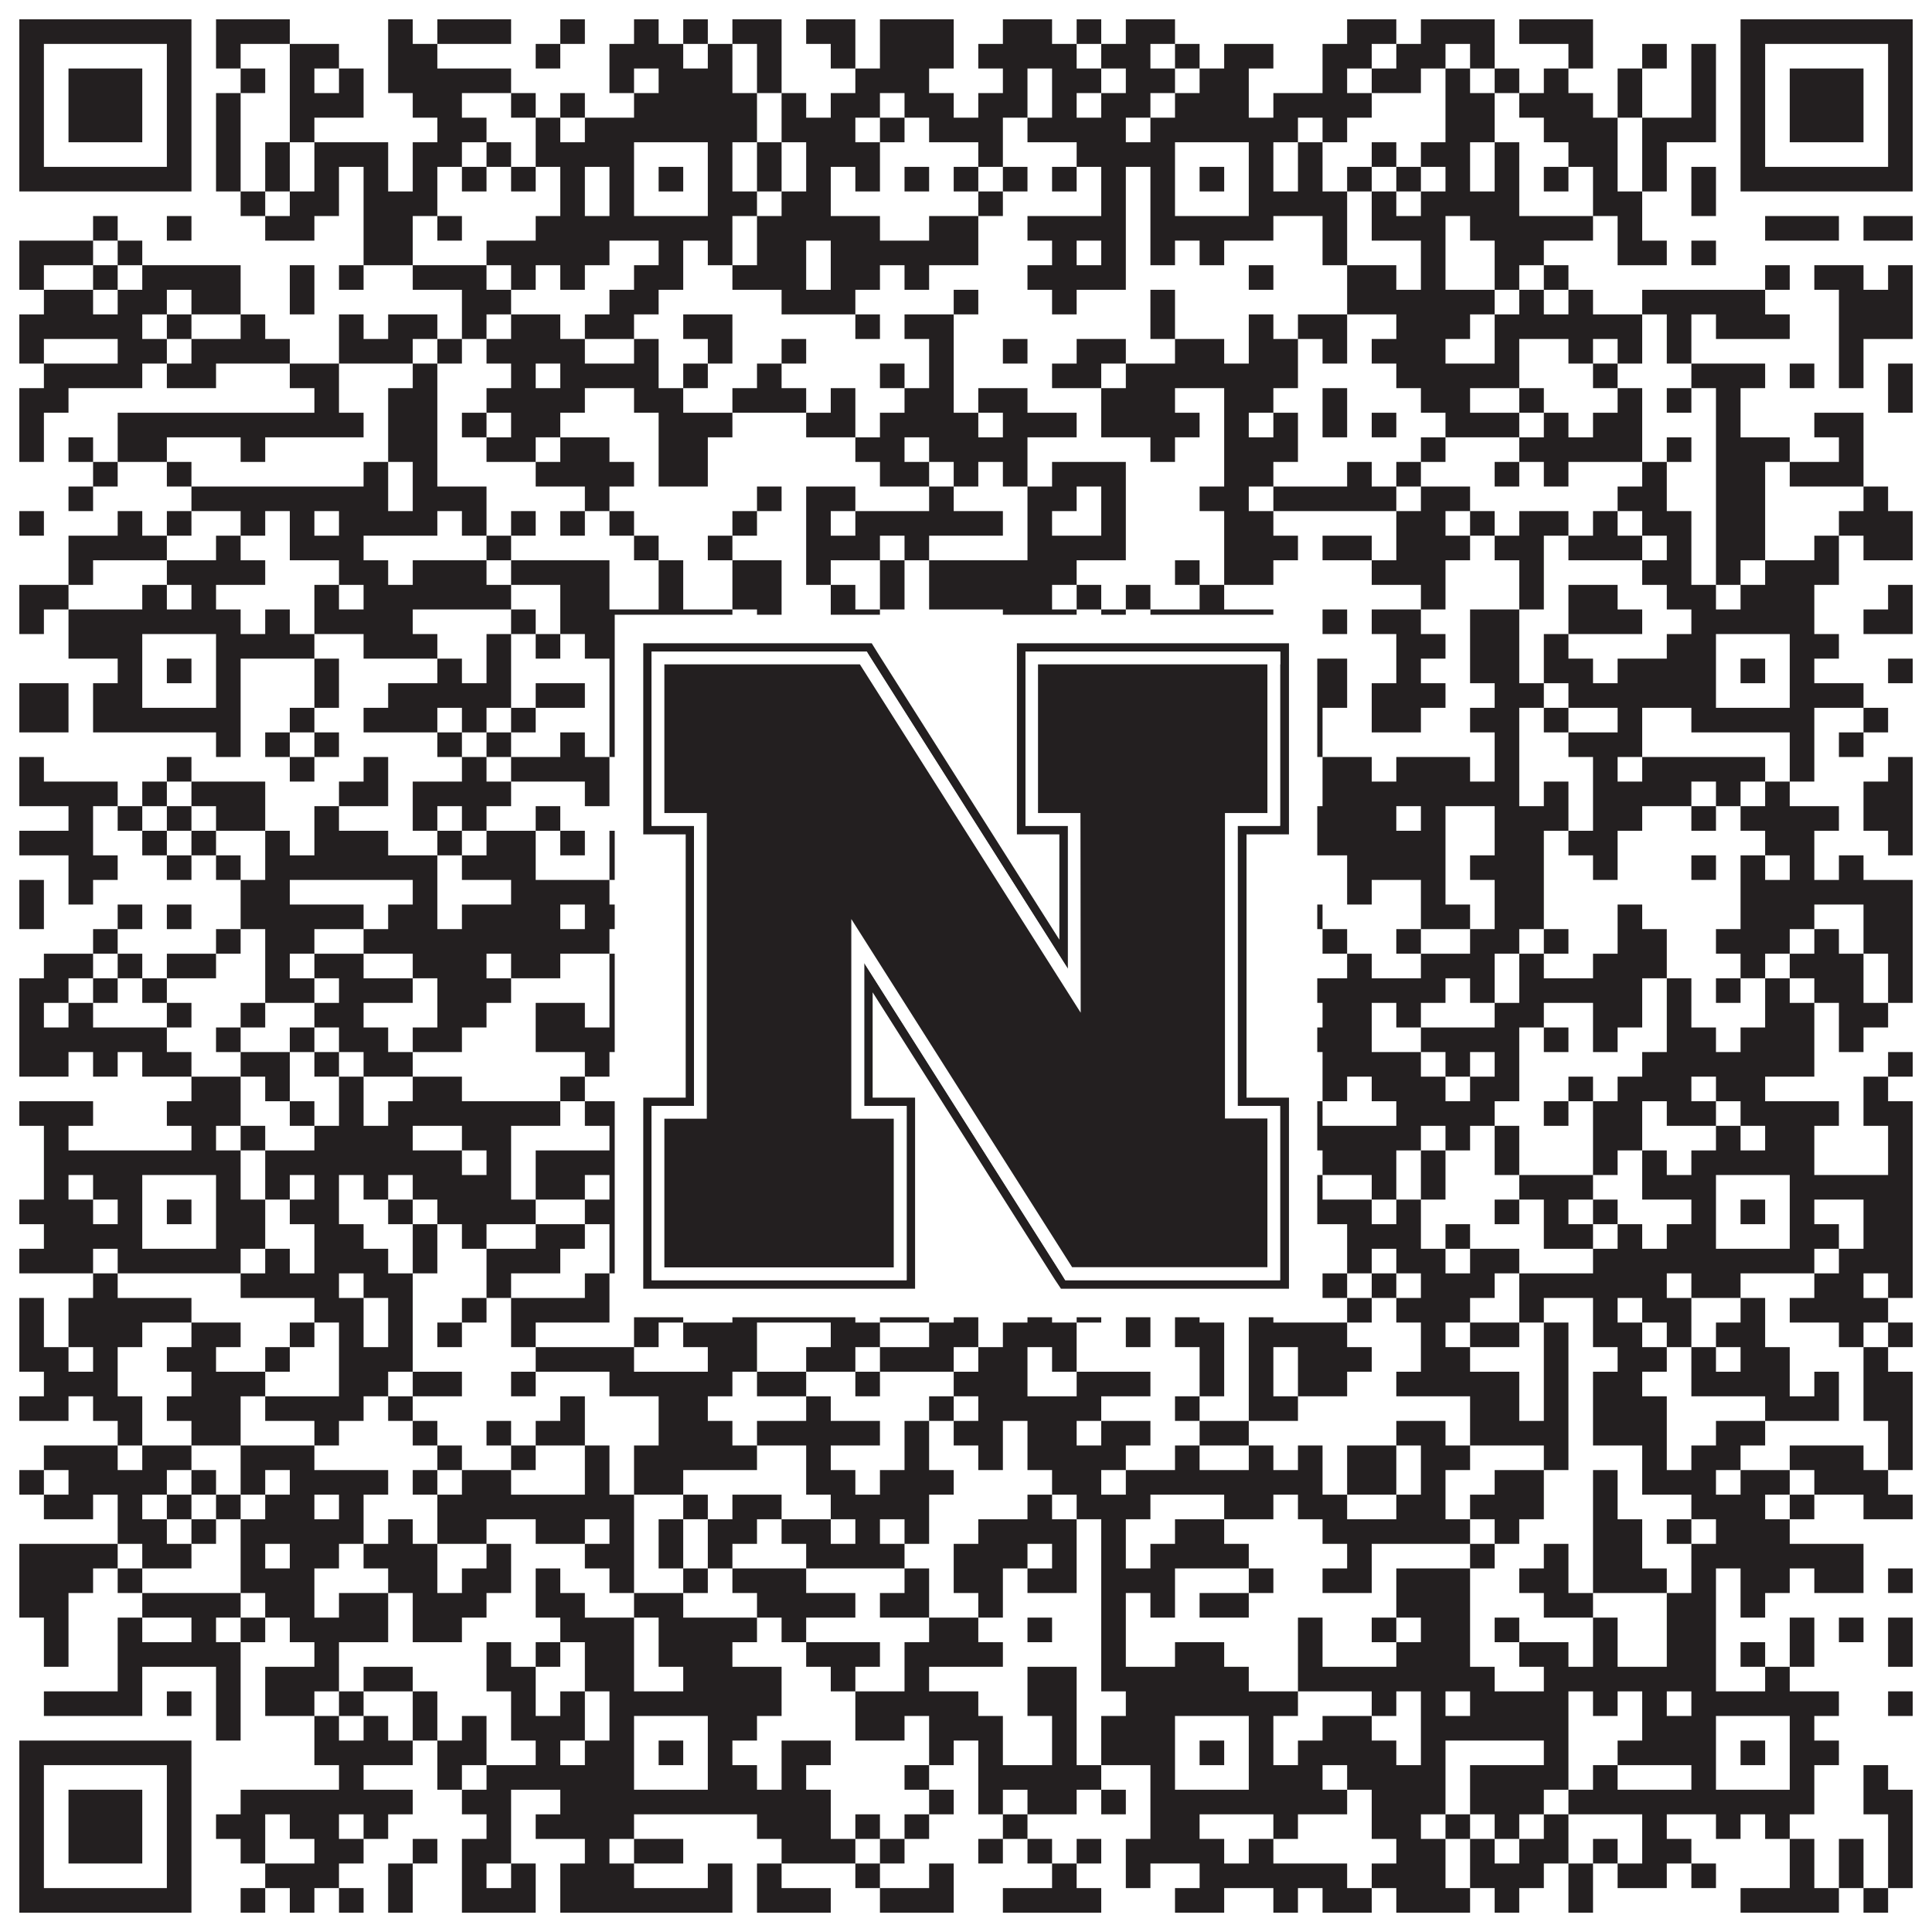
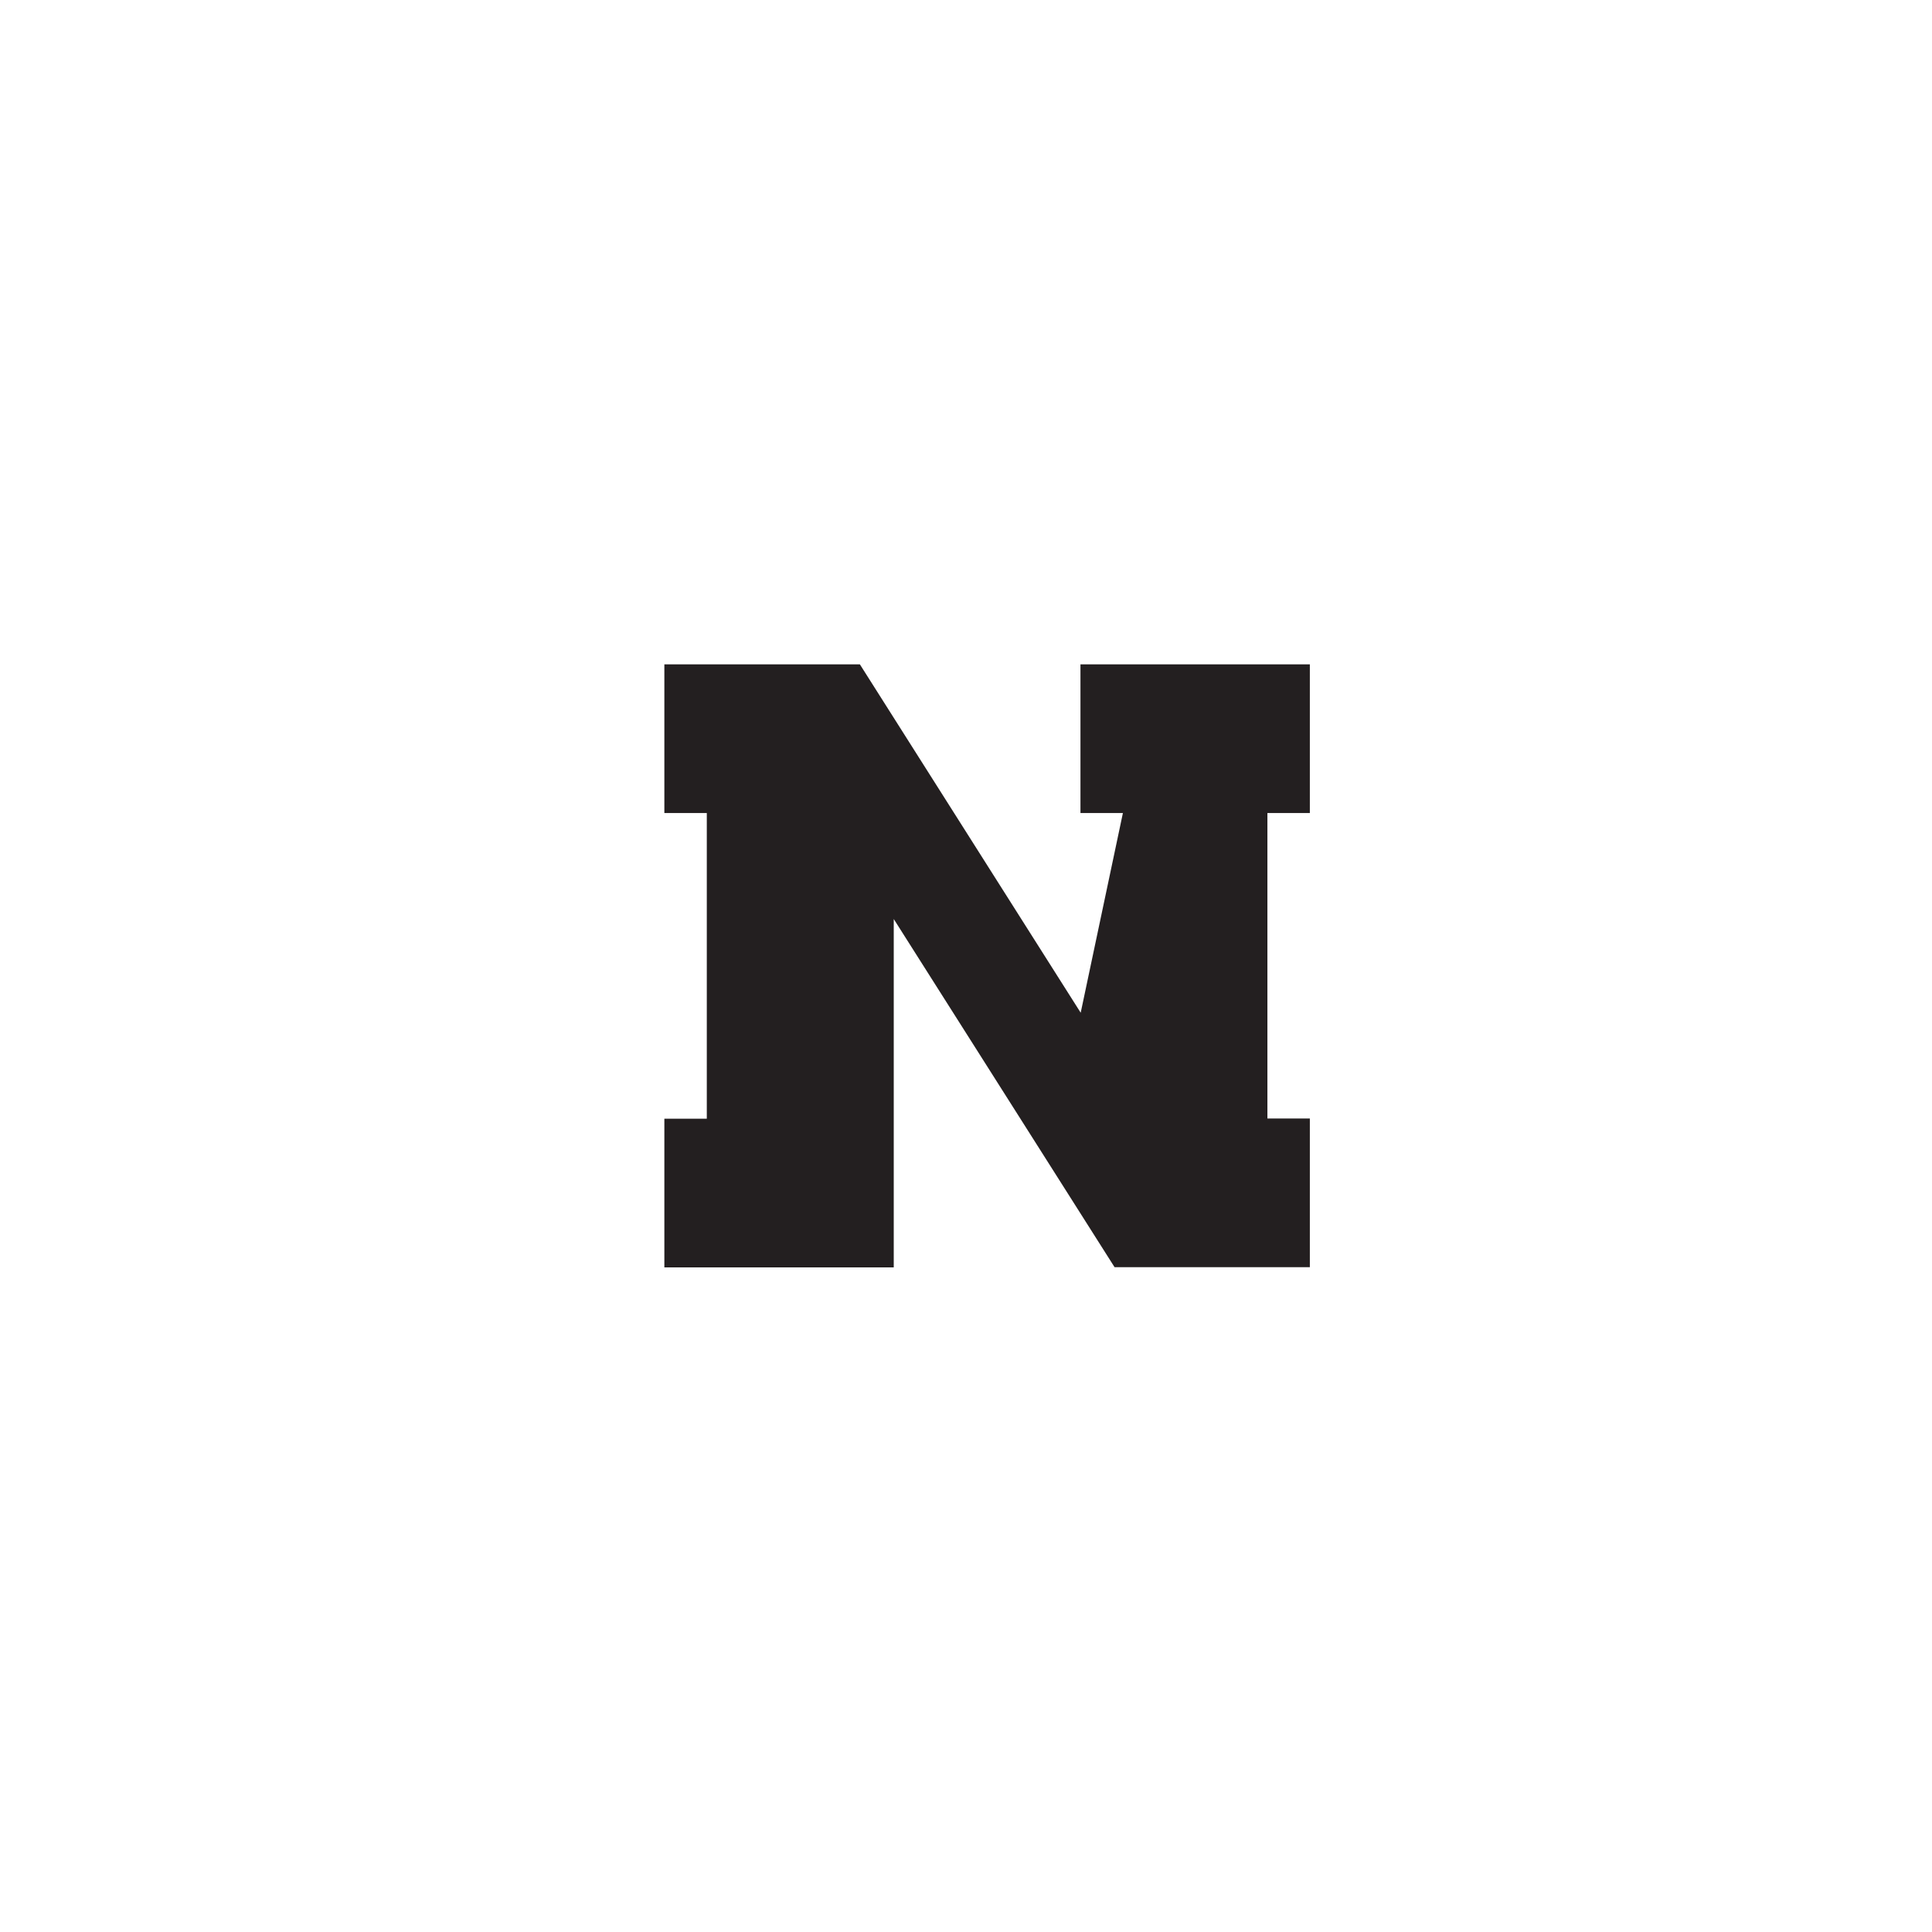
<svg xmlns="http://www.w3.org/2000/svg" version="1.1" width="1100px" height="1100px" viewBox="0 0 1100 1100">
  <rect x="0" y="0" width="1100" height="1100" fill="#ffffff" fill-opacity="1" />
-   <path fill="#231f20" fill-opacity="1" d="M11,11L109,11L109,25L11,25ZM123,11L165,11L165,25L123,25ZM221,11L235,11L235,25L221,25ZM249,11L291,11L291,25L249,25ZM319,11L333,11L333,25L319,25ZM361,11L375,11L375,25L361,25ZM389,11L403,11L403,25L389,25ZM417,11L445,11L445,25L417,25ZM459,11L487,11L487,25L459,25ZM501,11L543,11L543,25L501,25ZM571,11L599,11L599,25L571,25ZM613,11L627,11L627,25L613,25ZM641,11L669,11L669,25L641,25ZM767,11L795,11L795,25L767,25ZM809,11L851,11L851,25L809,25ZM865,11L907,11L907,25L865,25ZM991,11L1089,11L1089,25L991,25ZM11,25L25,25L25,39L11,39ZM95,25L109,25L109,39L95,39ZM123,25L137,25L137,39L123,39ZM165,25L193,25L193,39L165,39ZM221,25L249,25L249,39L221,39ZM305,25L319,25L319,39L305,39ZM347,25L389,25L389,39L347,39ZM403,25L417,25L417,39L403,39ZM431,25L445,25L445,39L431,39ZM473,25L487,25L487,39L473,39ZM501,25L543,25L543,39L501,39ZM557,25L613,25L613,39L557,39ZM627,25L655,25L655,39L627,39ZM669,25L683,25L683,39L669,39ZM697,25L725,25L725,39L697,39ZM753,25L781,25L781,39L753,39ZM795,25L823,25L823,39L795,39ZM837,25L851,25L851,39L837,39ZM893,25L907,25L907,39L893,39ZM935,25L949,25L949,39L935,39ZM963,25L977,25L977,39L963,39ZM991,25L1005,25L1005,39L991,39ZM1075,25L1089,25L1089,39L1075,39ZM11,39L25,39L25,53L11,53ZM39,39L81,39L81,53L39,53ZM95,39L109,39L109,53L95,53ZM137,39L151,39L151,53L137,53ZM165,39L179,39L179,53L165,53ZM193,39L207,39L207,53L193,53ZM221,39L291,39L291,53L221,53ZM347,39L361,39L361,53L347,53ZM375,39L417,39L417,53L375,53ZM431,39L445,39L445,53L431,53ZM487,39L529,39L529,53L487,53ZM571,39L585,39L585,53L571,53ZM599,39L627,39L627,53L599,53ZM641,39L669,39L669,53L641,53ZM683,39L711,39L711,53L683,53ZM753,39L767,39L767,53L753,53ZM781,39L809,39L809,53L781,53ZM823,39L837,39L837,53L823,53ZM851,39L865,39L865,53L851,53ZM879,39L893,39L893,53L879,53ZM921,39L935,39L935,53L921,53ZM963,39L977,39L977,53L963,53ZM991,39L1005,39L1005,53L991,53ZM1019,39L1061,39L1061,53L1019,53ZM1075,39L1089,39L1089,53L1075,53ZM11,53L25,53L25,67L11,67ZM39,53L81,53L81,67L39,67ZM95,53L109,53L109,67L95,67ZM123,53L137,53L137,67L123,67ZM165,53L207,53L207,67L165,67ZM235,53L263,53L263,67L235,67ZM291,53L305,53L305,67L291,67ZM319,53L333,53L333,67L319,67ZM361,53L431,53L431,67L361,67ZM445,53L459,53L459,67L445,67ZM473,53L501,53L501,67L473,67ZM515,53L543,53L543,67L515,67ZM557,53L585,53L585,67L557,67ZM599,53L613,53L613,67L599,67ZM627,53L655,53L655,67L627,67ZM669,53L711,53L711,67L669,67ZM725,53L781,53L781,67L725,67ZM823,53L851,53L851,67L823,67ZM865,53L907,53L907,67L865,67ZM921,53L935,53L935,67L921,67ZM963,53L977,53L977,67L963,67ZM991,53L1005,53L1005,67L991,67ZM1019,53L1061,53L1061,67L1019,67ZM1075,53L1089,53L1089,67L1075,67ZM11,67L25,67L25,81L11,81ZM39,67L81,67L81,81L39,81ZM95,67L109,67L109,81L95,81ZM123,67L137,67L137,81L123,81ZM165,67L179,67L179,81L165,81ZM249,67L277,67L277,81L249,81ZM305,67L319,67L319,81L305,81ZM333,67L431,67L431,81L333,81ZM445,67L487,67L487,81L445,81ZM501,67L515,67L515,81L501,81ZM529,67L571,67L571,81L529,81ZM585,67L641,67L641,81L585,81ZM655,67L739,67L739,81L655,81ZM753,67L767,67L767,81L753,81ZM823,67L851,67L851,81L823,81ZM879,67L921,67L921,81L879,81ZM935,67L977,67L977,81L935,81ZM991,67L1005,67L1005,81L991,81ZM1019,67L1061,67L1061,81L1019,81ZM1075,67L1089,67L1089,81L1075,81ZM11,81L25,81L25,95L11,95ZM95,81L109,81L109,95L95,95ZM123,81L137,81L137,95L123,95ZM151,81L165,81L165,95L151,95ZM179,81L221,81L221,95L179,95ZM235,81L263,81L263,95L235,95ZM277,81L291,81L291,95L277,95ZM305,81L361,81L361,95L305,95ZM403,81L417,81L417,95L403,95ZM431,81L445,81L445,95L431,95ZM459,81L501,81L501,95L459,95ZM557,81L571,81L571,95L557,95ZM613,81L669,81L669,95L613,95ZM711,81L725,81L725,95L711,95ZM739,81L753,81L753,95L739,95ZM781,81L795,81L795,95L781,95ZM809,81L837,81L837,95L809,95ZM851,81L865,81L865,95L851,95ZM893,81L921,81L921,95L893,95ZM935,81L949,81L949,95L935,95ZM991,81L1005,81L1005,95L991,95ZM1075,81L1089,81L1089,95L1075,95ZM11,95L109,95L109,109L11,109ZM123,95L137,95L137,109L123,109ZM151,95L165,95L165,109L151,109ZM179,95L193,95L193,109L179,109ZM207,95L221,95L221,109L207,109ZM235,95L249,95L249,109L235,109ZM263,95L277,95L277,109L263,109ZM291,95L305,95L305,109L291,109ZM319,95L333,95L333,109L319,109ZM347,95L361,95L361,109L347,109ZM375,95L389,95L389,109L375,109ZM403,95L417,95L417,109L403,109ZM431,95L445,95L445,109L431,109ZM459,95L473,95L473,109L459,109ZM487,95L501,95L501,109L487,109ZM515,95L529,95L529,109L515,109ZM543,95L557,95L557,109L543,109ZM571,95L585,95L585,109L571,109ZM599,95L613,95L613,109L599,109ZM627,95L641,95L641,109L627,109ZM655,95L669,95L669,109L655,109ZM683,95L697,95L697,109L683,109ZM711,95L725,95L725,109L711,109ZM739,95L753,95L753,109L739,109ZM767,95L781,95L781,109L767,109ZM795,95L809,95L809,109L795,109ZM823,95L837,95L837,109L823,109ZM851,95L865,95L865,109L851,109ZM879,95L893,95L893,109L879,109ZM907,95L921,95L921,109L907,109ZM935,95L949,95L949,109L935,109ZM963,95L977,95L977,109L963,109ZM991,95L1089,95L1089,109L991,109ZM137,109L151,109L151,123L137,123ZM165,109L193,109L193,123L165,123ZM207,109L249,109L249,123L207,123ZM319,109L333,109L333,123L319,123ZM347,109L361,109L361,123L347,123ZM403,109L431,109L431,123L403,123ZM445,109L473,109L473,123L445,123ZM557,109L571,109L571,123L557,123ZM627,109L641,109L641,123L627,123ZM655,109L669,109L669,123L655,123ZM711,109L767,109L767,123L711,123ZM781,109L795,109L795,123L781,123ZM809,109L865,109L865,123L809,123ZM907,109L935,109L935,123L907,123ZM963,109L977,109L977,123L963,123ZM53,123L67,123L67,137L53,137ZM95,123L109,123L109,137L95,137ZM151,123L179,123L179,137L151,137ZM207,123L235,123L235,137L207,137ZM249,123L263,123L263,137L249,137ZM305,123L417,123L417,137L305,137ZM431,123L501,123L501,137L431,137ZM529,123L557,123L557,137L529,137ZM585,123L641,123L641,137L585,137ZM655,123L725,123L725,137L655,137ZM753,123L767,123L767,137L753,137ZM781,123L823,123L823,137L781,137ZM837,123L907,123L907,137L837,137ZM921,123L935,123L935,137L921,137ZM1005,123L1047,123L1047,137L1005,137ZM1061,123L1089,123L1089,137L1061,137ZM11,137L53,137L53,151L11,151ZM67,137L81,137L81,151L67,151ZM207,137L235,137L235,151L207,151ZM277,137L347,137L347,151L277,151ZM375,137L389,137L389,151L375,151ZM403,137L417,137L417,151L403,151ZM431,137L459,137L459,151L431,151ZM473,137L557,137L557,151L473,151ZM599,137L613,137L613,151L599,151ZM627,137L641,137L641,151L627,151ZM655,137L669,137L669,151L655,151ZM683,137L697,137L697,151L683,151ZM753,137L767,137L767,151L753,151ZM809,137L823,137L823,151L809,151ZM851,137L879,137L879,151L851,151ZM921,137L949,137L949,151L921,151ZM963,137L977,137L977,151L963,151ZM11,151L25,151L25,165L11,165ZM53,151L67,151L67,165L53,165ZM81,151L137,151L137,165L81,165ZM165,151L179,151L179,165L165,165ZM193,151L207,151L207,165L193,165ZM235,151L277,151L277,165L235,165ZM291,151L305,151L305,165L291,165ZM319,151L333,151L333,165L319,165ZM361,151L389,151L389,165L361,165ZM417,151L459,151L459,165L417,165ZM473,151L501,151L501,165L473,165ZM515,151L529,151L529,165L515,165ZM585,151L641,151L641,165L585,165ZM711,151L725,151L725,165L711,165ZM767,151L795,151L795,165L767,165ZM809,151L823,151L823,165L809,165ZM851,151L865,151L865,165L851,165ZM879,151L893,151L893,165L879,165ZM1005,151L1019,151L1019,165L1005,165ZM1033,151L1061,151L1061,165L1033,165ZM1075,151L1089,151L1089,165L1075,165ZM25,165L53,165L53,179L25,179ZM67,165L95,165L95,179L67,179ZM109,165L137,165L137,179L109,179ZM165,165L179,165L179,179L165,179ZM263,165L291,165L291,179L263,179ZM347,165L375,165L375,179L347,179ZM445,165L487,165L487,179L445,179ZM543,165L557,165L557,179L543,179ZM599,165L613,165L613,179L599,179ZM655,165L669,165L669,179L655,179ZM767,165L851,165L851,179L767,179ZM865,165L879,165L879,179L865,179ZM893,165L907,165L907,179L893,179ZM935,165L1005,165L1005,179L935,179ZM1047,165L1089,165L1089,179L1047,179ZM11,179L81,179L81,193L11,193ZM95,179L109,179L109,193L95,193ZM137,179L151,179L151,193L137,193ZM193,179L207,179L207,193L193,193ZM221,179L249,179L249,193L221,193ZM263,179L277,179L277,193L263,193ZM291,179L319,179L319,193L291,193ZM333,179L361,179L361,193L333,193ZM389,179L417,179L417,193L389,193ZM487,179L501,179L501,193L487,193ZM515,179L543,179L543,193L515,193ZM655,179L669,179L669,193L655,193ZM711,179L725,179L725,193L711,193ZM739,179L767,179L767,193L739,193ZM795,179L837,179L837,193L795,193ZM851,179L935,179L935,193L851,193ZM949,179L963,179L963,193L949,193ZM977,179L1019,179L1019,193L977,193ZM1047,179L1089,179L1089,193L1047,193ZM11,193L25,193L25,207L11,207ZM67,193L95,193L95,207L67,207ZM109,193L165,193L165,207L109,207ZM193,193L235,193L235,207L193,207ZM249,193L263,193L263,207L249,207ZM277,193L333,193L333,207L277,207ZM361,193L375,193L375,207L361,207ZM403,193L417,193L417,207L403,207ZM445,193L459,193L459,207L445,207ZM529,193L543,193L543,207L529,207ZM571,193L585,193L585,207L571,207ZM613,193L641,193L641,207L613,207ZM669,193L697,193L697,207L669,207ZM711,193L739,193L739,207L711,207ZM753,193L767,193L767,207L753,207ZM781,193L823,193L823,207L781,207ZM851,193L865,193L865,207L851,207ZM893,193L907,193L907,207L893,207ZM921,193L935,193L935,207L921,207ZM949,193L963,193L963,207L949,207ZM1047,193L1061,193L1061,207L1047,207ZM25,207L81,207L81,221L25,221ZM95,207L123,207L123,221L95,221ZM165,207L193,207L193,221L165,221ZM235,207L249,207L249,221L235,221ZM291,207L305,207L305,221L291,221ZM319,207L375,207L375,221L319,221ZM389,207L403,207L403,221L389,221ZM431,207L445,207L445,221L431,221ZM501,207L515,207L515,221L501,221ZM529,207L543,207L543,221L529,221ZM599,207L627,207L627,221L599,221ZM641,207L739,207L739,221L641,221ZM795,207L865,207L865,221L795,221ZM907,207L921,207L921,221L907,221ZM963,207L1005,207L1005,221L963,221ZM1019,207L1033,207L1033,221L1019,221ZM1047,207L1061,207L1061,221L1047,221ZM1075,207L1089,207L1089,221L1075,221ZM11,221L39,221L39,235L11,235ZM179,221L193,221L193,235L179,235ZM221,221L249,221L249,235L221,235ZM277,221L333,221L333,235L277,235ZM361,221L389,221L389,235L361,235ZM417,221L459,221L459,235L417,235ZM473,221L487,221L487,235L473,235ZM515,221L543,221L543,235L515,235ZM557,221L585,221L585,235L557,235ZM627,221L669,221L669,235L627,235ZM697,221L725,221L725,235L697,235ZM753,221L767,221L767,235L753,235ZM809,221L837,221L837,235L809,235ZM865,221L879,221L879,235L865,235ZM921,221L935,221L935,235L921,235ZM949,221L963,221L963,235L949,235ZM977,221L991,221L991,235L977,235ZM1075,221L1089,221L1089,235L1075,235ZM11,235L25,235L25,249L11,249ZM67,235L207,235L207,249L67,249ZM221,235L249,235L249,249L221,249ZM263,235L277,235L277,249L263,249ZM291,235L319,235L319,249L291,249ZM375,235L417,235L417,249L375,249ZM459,235L487,235L487,249L459,249ZM501,235L557,235L557,249L501,249ZM571,235L613,235L613,249L571,249ZM627,235L683,235L683,249L627,249ZM697,235L711,235L711,249L697,249ZM725,235L739,235L739,249L725,249ZM753,235L767,235L767,249L753,249ZM781,235L795,235L795,249L781,249ZM823,235L865,235L865,249L823,249ZM879,235L893,235L893,249L879,249ZM907,235L935,235L935,249L907,249ZM977,235L991,235L991,249L977,249ZM1033,235L1061,235L1061,249L1033,249ZM11,249L25,249L25,263L11,263ZM39,249L53,249L53,263L39,263ZM67,249L95,249L95,263L67,263ZM137,249L151,249L151,263L137,263ZM221,249L249,249L249,263L221,263ZM277,249L305,249L305,263L277,263ZM319,249L347,249L347,263L319,263ZM375,249L403,249L403,263L375,263ZM487,249L515,249L515,263L487,263ZM529,249L585,249L585,263L529,263ZM655,249L669,249L669,263L655,263ZM697,249L739,249L739,263L697,263ZM809,249L823,249L823,263L809,263ZM865,249L935,249L935,263L865,263ZM949,249L963,249L963,263L949,263ZM977,249L1019,249L1019,263L977,263ZM1047,249L1061,249L1061,263L1047,263ZM53,263L67,263L67,277L53,277ZM95,263L109,263L109,277L95,277ZM207,263L221,263L221,277L207,277ZM235,263L249,263L249,277L235,277ZM305,263L361,263L361,277L305,277ZM375,263L403,263L403,277L375,277ZM501,263L529,263L529,277L501,277ZM543,263L557,263L557,277L543,277ZM571,263L585,263L585,277L571,277ZM599,263L641,263L641,277L599,277ZM697,263L725,263L725,277L697,277ZM767,263L781,263L781,277L767,277ZM795,263L809,263L809,277L795,277ZM851,263L865,263L865,277L851,277ZM879,263L893,263L893,277L879,277ZM935,263L949,263L949,277L935,277ZM977,263L1005,263L1005,277L977,277ZM1019,263L1061,263L1061,277L1019,277ZM39,277L53,277L53,291L39,291ZM109,277L221,277L221,291L109,291ZM235,277L277,277L277,291L235,291ZM333,277L347,277L347,291L333,291ZM431,277L445,277L445,291L431,291ZM459,277L487,277L487,291L459,291ZM529,277L543,277L543,291L529,291ZM585,277L613,277L613,291L585,291ZM627,277L641,277L641,291L627,291ZM683,277L711,277L711,291L683,291ZM725,277L795,277L795,291L725,291ZM809,277L837,277L837,291L809,291ZM921,277L949,277L949,291L921,291ZM977,277L1005,277L1005,291L977,291ZM1061,277L1075,277L1075,291L1061,291ZM11,291L25,291L25,305L11,305ZM67,291L81,291L81,305L67,305ZM95,291L109,291L109,305L95,305ZM137,291L151,291L151,305L137,305ZM165,291L179,291L179,305L165,305ZM193,291L249,291L249,305L193,305ZM263,291L277,291L277,305L263,305ZM291,291L305,291L305,305L291,305ZM319,291L333,291L333,305L319,305ZM347,291L361,291L361,305L347,305ZM417,291L431,291L431,305L417,305ZM459,291L473,291L473,305L459,305ZM487,291L571,291L571,305L487,305ZM585,291L599,291L599,305L585,305ZM627,291L641,291L641,305L627,305ZM697,291L725,291L725,305L697,305ZM795,291L823,291L823,305L795,305ZM837,291L851,291L851,305L837,305ZM865,291L893,291L893,305L865,305ZM907,291L921,291L921,305L907,305ZM935,291L963,291L963,305L935,305ZM977,291L1005,291L1005,305L977,305ZM1047,291L1089,291L1089,305L1047,305ZM39,305L95,305L95,319L39,319ZM123,305L137,305L137,319L123,319ZM165,305L207,305L207,319L165,319ZM277,305L291,305L291,319L277,319ZM361,305L375,305L375,319L361,319ZM403,305L417,305L417,319L403,319ZM459,305L501,305L501,319L459,319ZM515,305L529,305L529,319L515,319ZM585,305L641,305L641,319L585,319ZM697,305L739,305L739,319L697,319ZM753,305L781,305L781,319L753,319ZM795,305L837,305L837,319L795,319ZM851,305L879,305L879,319L851,319ZM893,305L935,305L935,319L893,319ZM949,305L963,305L963,319L949,319ZM977,305L1005,305L1005,319L977,319ZM1033,305L1047,305L1047,319L1033,319ZM1061,305L1089,305L1089,319L1061,319ZM39,319L53,319L53,333L39,333ZM95,319L151,319L151,333L95,333ZM193,319L221,319L221,333L193,333ZM235,319L277,319L277,333L235,333ZM291,319L347,319L347,333L291,333ZM375,319L389,319L389,333L375,333ZM417,319L445,319L445,333L417,333ZM459,319L473,319L473,333L459,333ZM501,319L515,319L515,333L501,333ZM529,319L613,319L613,333L529,333ZM669,319L683,319L683,333L669,333ZM697,319L725,319L725,333L697,333ZM781,319L823,319L823,333L781,333ZM865,319L879,319L879,333L865,333ZM935,319L963,319L963,333L935,333ZM977,319L991,319L991,333L977,333ZM1005,319L1047,319L1047,333L1005,333ZM11,333L39,333L39,347L11,347ZM81,333L95,333L95,347L81,347ZM109,333L123,333L123,347L109,347ZM179,333L193,333L193,347L179,347ZM207,333L291,333L291,347L207,347ZM319,333L347,333L347,347L319,347ZM375,333L389,333L389,347L375,347ZM417,333L445,333L445,347L417,347ZM473,333L487,333L487,347L473,347ZM501,333L515,333L515,347L501,347ZM529,333L599,333L599,347L529,347ZM613,333L627,333L627,347L613,347ZM641,333L655,333L655,347L641,347ZM683,333L697,333L697,347L683,347ZM809,333L823,333L823,347L809,347ZM865,333L879,333L879,347L865,347ZM893,333L921,333L921,347L893,347ZM949,333L977,333L977,347L949,347ZM991,333L1033,333L1033,347L991,347ZM1075,333L1089,333L1089,347L1075,347ZM11,347L25,347L25,361L11,361ZM39,347L137,347L137,361L39,361ZM151,347L165,347L165,361L151,361ZM179,347L235,347L235,361L179,361ZM291,347L305,347L305,361L291,361ZM319,347L417,347L417,361L319,361ZM431,347L445,347L445,361L431,361ZM473,347L501,347L501,361L473,361ZM571,347L613,347L613,361L571,361ZM627,347L641,347L641,361L627,361ZM655,347L725,347L725,361L655,361ZM753,347L767,347L767,361L753,361ZM781,347L809,347L809,361L781,361ZM837,347L865,347L865,361L837,361ZM893,347L935,347L935,361L893,361ZM963,347L1033,347L1033,361L963,361ZM1061,347L1089,347L1089,361L1061,361ZM39,361L81,361L81,375L39,375ZM123,361L179,361L179,375L123,375ZM207,361L249,361L249,375L207,375ZM277,361L291,361L291,375L277,375ZM305,361L319,361L319,375L305,375ZM333,361L361,361L361,375L333,375ZM403,361L417,361L417,375L403,375ZM431,361L445,361L445,375L431,375ZM487,361L501,361L501,375L487,375ZM515,361L557,361L557,375L515,375ZM571,361L599,361L599,375L571,375ZM641,361L669,361L669,375L641,375ZM711,361L739,361L739,375L711,375ZM795,361L823,361L823,375L795,375ZM837,361L865,361L865,375L837,375ZM879,361L893,361L893,375L879,375ZM949,361L977,361L977,375L949,375ZM1019,361L1047,361L1047,375L1019,375ZM67,375L81,375L81,389L67,389ZM95,375L109,375L109,389L95,389ZM123,375L137,375L137,389L123,389ZM179,375L193,375L193,389L179,389ZM249,375L263,375L263,389L249,389ZM277,375L291,375L291,389L277,389ZM347,375L361,375L361,389L347,389ZM375,375L389,375L389,389L375,389ZM403,375L445,375L445,389L403,389ZM459,375L487,375L487,389L459,389ZM501,375L543,375L543,389L501,389ZM571,375L627,375L627,389L571,389ZM641,375L669,375L669,389L641,389ZM683,375L697,375L697,389L683,389ZM711,375L725,375L725,389L711,389ZM739,375L767,375L767,389L739,389ZM795,375L809,375L809,389L795,389ZM837,375L865,375L865,389L837,389ZM879,375L907,375L907,389L879,389ZM921,375L977,375L977,389L921,389ZM991,375L1005,375L1005,389L991,389ZM1019,375L1033,375L1033,389L1019,389ZM1075,375L1089,375L1089,389L1075,389ZM11,389L39,389L39,403L11,403ZM53,389L81,389L81,403L53,403ZM123,389L137,389L137,403L123,403ZM179,389L193,389L193,403L179,403ZM221,389L291,389L291,403L221,403ZM305,389L333,389L333,403L305,403ZM347,389L361,389L361,403L347,403ZM403,389L417,389L417,403L403,403ZM431,389L543,389L543,403L431,403ZM571,389L585,389L585,403L571,403ZM613,389L641,389L641,403L613,403ZM655,389L669,389L669,403L655,403ZM711,389L767,389L767,403L711,403ZM781,389L823,389L823,403L781,403ZM851,389L879,389L879,403L851,403ZM893,389L977,389L977,403L893,403ZM1019,389L1061,389L1061,403L1019,403ZM11,403L39,403L39,417L11,417ZM53,403L137,403L137,417L53,417ZM165,403L179,403L179,417L165,417ZM207,403L249,403L249,417L207,417ZM263,403L277,403L277,417L263,417ZM291,403L305,403L305,417L291,417ZM347,403L417,403L417,417L347,417ZM431,403L445,403L445,417L431,417ZM487,403L515,403L515,417L487,417ZM529,403L543,403L543,417L529,417ZM557,403L571,403L571,417L557,417ZM627,403L725,403L725,417L627,417ZM739,403L753,403L753,417L739,417ZM781,403L809,403L809,417L781,417ZM837,403L865,403L865,417L837,417ZM879,403L893,403L893,417L879,417ZM921,403L935,403L935,417L921,417ZM963,403L1033,403L1033,417L963,417ZM1061,403L1075,403L1075,417L1061,417ZM123,417L137,417L137,431L123,431ZM151,417L165,417L165,431L151,431ZM179,417L193,417L193,431L179,431ZM249,417L263,417L263,431L249,431ZM277,417L291,417L291,431L277,431ZM319,417L333,417L333,431L319,431ZM347,417L375,417L375,431L347,431ZM389,417L403,417L403,431L389,431ZM515,417L543,417L543,431L515,431ZM557,417L571,417L571,431L557,431ZM655,417L669,417L669,431L655,431ZM697,417L725,417L725,431L697,431ZM739,417L753,417L753,431L739,431ZM851,417L865,417L865,431L851,431ZM893,417L935,417L935,431L893,431ZM1019,417L1033,417L1033,431L1019,431ZM1047,417L1061,417L1061,431L1047,431ZM11,431L25,431L25,445L11,445ZM95,431L109,431L109,445L95,445ZM165,431L179,431L179,445L165,445ZM207,431L221,431L221,445L207,445ZM263,431L277,431L277,445L263,445ZM291,431L347,431L347,445L291,445ZM361,431L375,431L375,445L361,445ZM389,431L473,431L473,445L389,445ZM515,431L571,431L571,445L515,445ZM599,431L613,431L613,445L599,445ZM627,431L683,431L683,445L627,445ZM697,431L711,431L711,445L697,445ZM753,431L781,431L781,445L753,445ZM795,431L837,431L837,445L795,445ZM851,431L865,431L865,445L851,445ZM907,431L921,431L921,445L907,445ZM935,431L1005,431L1005,445L935,445ZM1019,431L1033,431L1033,445L1019,445ZM1075,431L1089,431L1089,445L1075,445ZM11,445L67,445L67,459L11,459ZM81,445L95,445L95,459L81,459ZM109,445L151,445L151,459L109,459ZM193,445L221,445L221,459L193,459ZM235,445L291,445L291,459L235,459ZM333,445L347,445L347,459L333,459ZM389,445L445,445L445,459L389,459ZM459,445L529,445L529,459L459,459ZM543,445L557,445L557,459L543,459ZM571,445L585,445L585,459L571,459ZM599,445L627,445L627,459L599,459ZM655,445L669,445L669,459L655,459ZM683,445L711,445L711,459L683,459ZM725,445L739,445L739,459L725,459ZM753,445L865,445L865,459L753,459ZM879,445L893,445L893,459L879,459ZM907,445L963,445L963,459L907,459ZM977,445L991,445L991,459L977,459ZM1005,445L1019,445L1019,459L1005,459ZM1061,445L1089,445L1089,459L1061,459ZM39,459L53,459L53,473L39,473ZM67,459L81,459L81,473L67,473ZM95,459L109,459L109,473L95,473ZM123,459L151,459L151,473L123,473ZM179,459L193,459L193,473L179,473ZM235,459L249,459L249,473L235,473ZM263,459L277,459L277,473L263,473ZM305,459L319,459L319,473L305,473ZM417,459L473,459L473,473L417,473ZM487,459L501,459L501,473L487,473ZM515,459L557,459L557,473L515,473ZM571,459L613,459L613,473L571,473ZM627,459L641,459L641,473L627,473ZM655,459L683,459L683,473L655,473ZM697,459L711,459L711,473L697,473ZM725,459L795,459L795,473L725,473ZM809,459L823,459L823,473L809,473ZM851,459L893,459L893,473L851,473ZM907,459L935,459L935,473L907,473ZM963,459L977,459L977,473L963,473ZM991,459L1047,459L1047,473L991,473ZM1061,459L1089,459L1089,473L1061,473ZM11,473L53,473L53,487L11,487ZM81,473L95,473L95,487L81,487ZM109,473L123,473L123,487L109,487ZM151,473L165,473L165,487L151,487ZM179,473L221,473L221,487L179,487ZM249,473L263,473L263,487L249,487ZM277,473L305,473L305,487L277,487ZM319,473L333,473L333,487L319,487ZM347,473L375,473L375,487L347,487ZM389,473L403,473L403,487L389,487ZM431,473L459,473L459,487L431,487ZM501,473L529,473L529,487L501,487ZM543,473L557,473L557,487L543,487ZM613,473L627,473L627,487L613,487ZM641,473L655,473L655,487L641,487ZM669,473L697,473L697,487L669,487ZM739,473L823,473L823,487L739,487ZM851,473L879,473L879,487L851,487ZM893,473L921,473L921,487L893,487ZM1005,473L1033,473L1033,487L1005,487ZM1075,473L1089,473L1089,487L1075,487ZM39,487L67,487L67,501L39,501ZM95,487L109,487L109,501L95,501ZM123,487L137,487L137,501L123,501ZM151,487L249,487L249,501L151,501ZM263,487L305,487L305,501L263,501ZM347,487L361,487L361,501L347,501ZM375,487L431,487L431,501L375,501ZM459,487L501,487L501,501L459,501ZM515,487L529,487L529,501L515,501ZM557,487L599,487L599,501L557,501ZM613,487L641,487L641,501L613,501ZM655,487L669,487L669,501L655,501ZM697,487L711,487L711,501L697,501ZM767,487L823,487L823,501L767,501ZM837,487L879,487L879,501L837,501ZM907,487L921,487L921,501L907,501ZM963,487L977,487L977,501L963,501ZM991,487L1005,487L1005,501L991,501ZM1019,487L1033,487L1033,501L1019,501ZM1047,487L1061,487L1061,501L1047,501ZM11,501L25,501L25,515L11,515ZM39,501L53,501L53,515L39,515ZM137,501L165,501L165,515L137,515ZM235,501L249,501L249,515L235,515ZM291,501L347,501L347,515L291,515ZM403,501L417,501L417,515L403,515ZM445,501L473,501L473,515L445,515ZM487,501L529,501L529,515L487,515ZM557,501L571,501L571,515L557,515ZM585,501L599,501L599,515L585,515ZM683,501L697,501L697,515L683,515ZM725,501L739,501L739,515L725,515ZM767,501L781,501L781,515L767,515ZM809,501L823,501L823,515L809,515ZM851,501L879,501L879,515L851,515ZM991,501L1089,501L1089,515L991,515ZM11,515L25,515L25,529L11,529ZM67,515L81,515L81,529L67,529ZM95,515L109,515L109,529L95,529ZM137,515L207,515L207,529L137,529ZM221,515L249,515L249,529L221,529ZM263,515L319,515L319,529L263,529ZM333,515L375,515L375,529L333,529ZM417,515L459,515L459,529L417,529ZM473,515L487,515L487,529L473,529ZM501,515L571,515L571,529L501,529ZM599,515L613,515L613,529L599,529ZM627,515L711,515L711,529L627,529ZM725,515L753,515L753,529L725,529ZM809,515L837,515L837,529L809,529ZM851,515L879,515L879,529L851,529ZM921,515L935,515L935,529L921,529ZM991,515L1033,515L1033,529L991,529ZM1061,515L1089,515L1089,529L1061,529ZM53,529L67,529L67,543L53,543ZM123,529L137,529L137,543L123,543ZM151,529L179,529L179,543L151,543ZM207,529L347,529L347,543L207,543ZM389,529L403,529L403,543L389,543ZM431,529L445,529L445,543L431,543ZM487,529L515,529L515,543L487,543ZM529,529L599,529L599,543L529,543ZM627,529L641,529L641,543L627,543ZM655,529L669,529L669,543L655,543ZM683,529L711,529L711,543L683,543ZM753,529L767,529L767,543L753,543ZM795,529L809,529L809,543L795,543ZM837,529L865,529L865,543L837,543ZM879,529L893,529L893,543L879,543ZM921,529L949,529L949,543L921,543ZM977,529L1019,529L1019,543L977,543ZM1033,529L1047,529L1047,543L1033,543ZM1061,529L1089,529L1089,543L1061,543ZM25,543L53,543L53,557L25,557ZM67,543L81,543L81,557L67,557ZM95,543L123,543L123,557L95,557ZM151,543L165,543L165,557L151,557ZM179,543L207,543L207,557L179,557ZM235,543L277,543L277,557L235,557ZM291,543L319,543L319,557L291,557ZM347,543L389,543L389,557L347,557ZM417,543L431,543L431,557L417,557ZM529,543L543,543L543,557L529,557ZM557,543L585,543L585,557L557,557ZM697,543L725,543L725,557L697,557ZM767,543L781,543L781,557L767,557ZM809,543L851,543L851,557L809,557ZM865,543L879,543L879,557L865,557ZM907,543L949,543L949,557L907,557ZM991,543L1005,543L1005,557L991,557ZM1019,543L1061,543L1061,557L1019,557ZM1075,543L1089,543L1089,557L1075,557ZM11,557L39,557L39,571L11,571ZM53,557L67,557L67,571L53,571ZM81,557L95,557L95,571L81,571ZM151,557L179,557L179,571L151,571ZM193,557L235,557L235,571L193,571ZM249,557L291,557L291,571L249,571ZM347,557L389,557L389,571L347,571ZM417,557L445,557L445,571L417,571ZM459,557L473,557L473,571L459,571ZM501,557L515,557L515,571L501,571ZM529,557L613,557L613,571L529,571ZM627,557L641,557L641,571L627,571ZM669,557L683,557L683,571L669,571ZM739,557L823,557L823,571L739,571ZM837,557L851,557L851,571L837,571ZM865,557L935,557L935,571L865,571ZM949,557L963,557L963,571L949,571ZM977,557L991,557L991,571L977,571ZM1005,557L1019,557L1019,571L1005,571ZM1033,557L1061,557L1061,571L1033,571ZM1075,557L1089,557L1089,571L1075,571ZM11,571L25,571L25,585L11,585ZM39,571L53,571L53,585L39,585ZM95,571L109,571L109,585L95,585ZM137,571L151,571L151,585L137,585ZM179,571L207,571L207,585L179,585ZM249,571L277,571L277,585L249,585ZM305,571L333,571L333,585L305,585ZM347,571L361,571L361,585L347,585ZM403,571L417,571L417,585L403,585ZM431,571L459,571L459,585L431,585ZM473,571L515,571L515,585L473,585ZM543,571L585,571L585,585L543,585ZM599,571L613,571L613,585L599,585ZM641,571L683,571L683,585L641,585ZM697,571L711,571L711,585L697,585ZM753,571L781,571L781,585L753,585ZM795,571L809,571L809,585L795,585ZM851,571L879,571L879,585L851,585ZM907,571L935,571L935,585L907,585ZM949,571L963,571L963,585L949,585ZM1005,571L1033,571L1033,585L1005,585ZM1047,571L1075,571L1075,585L1047,585ZM11,585L95,585L95,599L11,599ZM123,585L137,585L137,599L123,599ZM165,585L179,585L179,599L165,599ZM193,585L221,585L221,599L193,599ZM235,585L263,585L263,599L235,599ZM305,585L375,585L375,599L305,599ZM389,585L431,585L431,599L389,599ZM529,585L543,585L543,599L529,599ZM571,585L585,585L585,599L571,599ZM599,585L641,585L641,599L599,599ZM669,585L781,585L781,599L669,599ZM809,585L865,585L865,599L809,599ZM879,585L893,585L893,599L879,599ZM907,585L921,585L921,599L907,599ZM949,585L977,585L977,599L949,599ZM991,585L1033,585L1033,599L991,599ZM1047,585L1061,585L1061,599L1047,599ZM11,599L39,599L39,613L11,613ZM53,599L67,599L67,613L53,613ZM81,599L109,599L109,613L81,613ZM137,599L165,599L165,613L137,613ZM179,599L193,599L193,613L179,613ZM207,599L235,599L235,613L207,613ZM333,599L347,599L347,613L333,613ZM375,599L389,599L389,613L375,613ZM431,599L473,599L473,613L431,613ZM501,599L515,599L515,613L501,613ZM529,599L571,599L571,613L529,613ZM599,599L697,599L697,613L599,613ZM753,599L809,599L809,613L753,613ZM823,599L837,599L837,613L823,613ZM851,599L865,599L865,613L851,613ZM935,599L1033,599L1033,613L935,613ZM1075,599L1089,599L1089,613L1075,613ZM109,613L137,613L137,627L109,627ZM151,613L165,613L165,627L151,627ZM193,613L207,613L207,627L193,627ZM235,613L263,613L263,627L235,627ZM319,613L333,613L333,627L319,627ZM403,613L417,613L417,627L403,627ZM431,613L445,613L445,627L431,627ZM501,613L529,613L529,627L501,627ZM543,613L557,613L557,627L543,627ZM571,613L599,613L599,627L571,627ZM627,613L641,613L641,627L627,627ZM655,613L669,613L669,627L655,627ZM697,613L739,613L739,627L697,627ZM753,613L767,613L767,627L753,627ZM781,613L823,613L823,627L781,627ZM837,613L865,613L865,627L837,627ZM893,613L907,613L907,627L893,627ZM921,613L963,613L963,627L921,627ZM977,613L1005,613L1005,627L977,627ZM1061,613L1075,613L1075,627L1061,627ZM11,627L53,627L53,641L11,641ZM95,627L137,627L137,641L95,641ZM165,627L179,627L179,641L165,641ZM193,627L207,627L207,641L193,641ZM221,627L319,627L319,641L221,641ZM333,627L375,627L375,641L333,641ZM389,627L403,627L403,641L389,641ZM417,627L431,627L431,641L417,641ZM445,627L473,627L473,641L445,641ZM515,627L543,627L543,641L515,641ZM557,627L627,627L627,641L557,641ZM641,627L655,627L655,641L641,641ZM669,627L683,627L683,641L669,641ZM711,627L725,627L725,641L711,641ZM739,627L753,627L753,641L739,641ZM795,627L851,627L851,641L795,641ZM879,627L893,627L893,641L879,641ZM907,627L935,627L935,641L907,641ZM949,627L977,627L977,641L949,641ZM991,627L1047,627L1047,641L991,641ZM1061,627L1089,627L1089,641L1061,641ZM25,641L39,641L39,655L25,655ZM109,641L123,641L123,655L109,655ZM137,641L151,641L151,655L137,655ZM179,641L235,641L235,655L179,655ZM263,641L291,641L291,655L263,655ZM347,641L361,641L361,655L347,655ZM375,641L389,641L389,655L375,655ZM403,641L459,641L459,655L403,655ZM473,641L487,641L487,655L473,655ZM501,641L543,641L543,655L501,655ZM557,641L585,641L585,655L557,655ZM641,641L683,641L683,655L641,655ZM697,641L711,641L711,655L697,655ZM725,641L809,641L809,655L725,655ZM823,641L837,641L837,655L823,655ZM851,641L865,641L865,655L851,655ZM907,641L935,641L935,655L907,655ZM977,641L991,641L991,655L977,655ZM1005,641L1033,641L1033,655L1005,655ZM1075,641L1089,641L1089,655L1075,655ZM25,655L137,655L137,669L25,669ZM151,655L263,655L263,669L151,669ZM277,655L291,655L291,669L277,669ZM305,655L417,655L417,669L305,669ZM445,655L459,655L459,669L445,669ZM473,655L487,655L487,669L473,669ZM571,655L599,655L599,669L571,669ZM627,655L725,655L725,669L627,669ZM753,655L795,655L795,669L753,669ZM809,655L823,655L823,669L809,669ZM851,655L865,655L865,669L851,669ZM907,655L921,655L921,669L907,669ZM935,655L949,655L949,669L935,669ZM963,655L1033,655L1033,669L963,669ZM1075,655L1089,655L1089,669L1075,669ZM25,669L39,669L39,683L25,683ZM53,669L81,669L81,683L53,683ZM123,669L137,669L137,683L123,683ZM151,669L165,669L165,683L151,683ZM179,669L193,669L193,683L179,683ZM207,669L221,669L221,683L207,683ZM235,669L291,669L291,683L235,683ZM305,669L333,669L333,683L305,683ZM347,669L361,669L361,683L347,683ZM403,669L445,669L445,683L403,683ZM487,669L515,669L515,683L487,683ZM529,669L543,669L543,683L529,683ZM571,669L585,669L585,683L571,683ZM599,669L627,669L627,683L599,683ZM641,669L669,669L669,683L641,683ZM711,669L753,669L753,683L711,683ZM781,669L795,669L795,683L781,683ZM809,669L823,669L823,683L809,683ZM865,669L907,669L907,683L865,683ZM935,669L977,669L977,683L935,683ZM1019,669L1089,669L1089,683L1019,683ZM11,683L53,683L53,697L11,697ZM67,683L81,683L81,697L67,697ZM95,683L109,683L109,697L95,697ZM123,683L151,683L151,697L123,697ZM165,683L193,683L193,697L165,697ZM221,683L235,683L235,697L221,697ZM249,683L305,683L305,697L249,697ZM333,683L361,683L361,697L333,697ZM375,683L389,683L389,697L375,697ZM403,683L417,683L417,697L403,697ZM431,683L459,683L459,697L431,697ZM473,683L543,683L543,697L473,697ZM557,683L599,683L599,697L557,697ZM613,683L669,683L669,697L613,697ZM683,683L697,683L697,697L683,697ZM711,683L781,683L781,697L711,697ZM795,683L809,683L809,697L795,697ZM851,683L865,683L865,697L851,697ZM879,683L893,683L893,697L879,697ZM907,683L921,683L921,697L907,697ZM963,683L977,683L977,697L963,697ZM991,683L1005,683L1005,697L991,697ZM1019,683L1033,683L1033,697L1019,697ZM1061,683L1089,683L1089,697L1061,697ZM25,697L81,697L81,711L25,711ZM123,697L151,697L151,711L123,711ZM179,697L207,697L207,711L179,711ZM235,697L249,697L249,711L235,711ZM263,697L277,697L277,711L263,711ZM305,697L333,697L333,711L305,711ZM347,697L361,697L361,711L347,711ZM403,697L459,697L459,711L403,711ZM473,697L501,697L501,711L473,711ZM529,697L599,697L599,711L529,711ZM613,697L627,697L627,711L613,711ZM655,697L669,697L669,711L655,711ZM711,697L725,697L725,711L711,711ZM767,697L809,697L809,711L767,711ZM823,697L837,697L837,711L823,711ZM879,697L907,697L907,711L879,711ZM921,697L935,697L935,711L921,711ZM949,697L977,697L977,711L949,711ZM1019,697L1047,697L1047,711L1019,711ZM1061,697L1089,697L1089,711L1061,711ZM11,711L53,711L53,725L11,725ZM67,711L137,711L137,725L67,725ZM151,711L165,711L165,725L151,725ZM179,711L221,711L221,725L179,725ZM235,711L249,711L249,725L235,725ZM277,711L319,711L319,725L277,725ZM347,711L417,711L417,725L347,725ZM459,711L515,711L515,725L459,725ZM529,711L571,711L571,725L529,725ZM613,711L641,711L641,725L613,725ZM655,711L739,711L739,725L655,725ZM767,711L781,711L781,725L767,725ZM795,711L823,711L823,725L795,725ZM837,711L865,711L865,725L837,725ZM907,711L1033,711L1033,725L907,725ZM1047,711L1089,711L1089,725L1047,725ZM53,725L67,725L67,739L53,739ZM137,725L193,725L193,739L137,739ZM207,725L235,725L235,739L207,739ZM277,725L291,725L291,739L277,739ZM333,725L347,725L347,739L333,739ZM361,725L389,725L389,739L361,739ZM403,725L417,725L417,739L403,739ZM445,725L501,725L501,739L445,739ZM515,725L557,725L557,739L515,739ZM571,725L655,725L655,739L571,739ZM683,725L711,725L711,739L683,739ZM725,725L739,725L739,739L725,739ZM753,725L767,725L767,739L753,739ZM781,725L795,725L795,739L781,739ZM809,725L851,725L851,739L809,739ZM865,725L949,725L949,739L865,739ZM963,725L991,725L991,739L963,739ZM1033,725L1061,725L1061,739L1033,739ZM1075,725L1089,725L1089,739L1075,739ZM11,739L25,739L25,753L11,753ZM39,739L109,739L109,753L39,753ZM179,739L207,739L207,753L179,753ZM221,739L235,739L235,753L221,753ZM263,739L277,739L277,753L263,753ZM291,739L347,739L347,753L291,753ZM361,739L389,739L389,753L361,753ZM417,739L487,739L487,753L417,753ZM501,739L529,739L529,753L501,753ZM543,739L557,739L557,753L543,753ZM585,739L599,739L599,753L585,753ZM613,739L627,739L627,753L613,753ZM641,739L655,739L655,753L641,753ZM669,739L683,739L683,753L669,753ZM711,739L725,739L725,753L711,753ZM767,739L781,739L781,753L767,753ZM795,739L837,739L837,753L795,753ZM865,739L879,739L879,753L865,753ZM907,739L921,739L921,753L907,753ZM935,739L963,739L963,753L935,753ZM991,739L1005,739L1005,753L991,753ZM1019,739L1075,739L1075,753L1019,753ZM11,753L25,753L25,767L11,767ZM39,753L81,753L81,767L39,767ZM109,753L137,753L137,767L109,767ZM165,753L179,753L179,767L165,767ZM193,753L207,753L207,767L193,767ZM221,753L235,753L235,767L221,767ZM249,753L263,753L263,767L249,767ZM291,753L305,753L305,767L291,767ZM361,753L375,753L375,767L361,767ZM389,753L431,753L431,767L389,767ZM473,753L501,753L501,767L473,767ZM529,753L557,753L557,767L529,767ZM571,753L613,753L613,767L571,767ZM641,753L655,753L655,767L641,767ZM669,753L697,753L697,767L669,767ZM711,753L767,753L767,767L711,767ZM809,753L823,753L823,767L809,767ZM837,753L865,753L865,767L837,767ZM879,753L893,753L893,767L879,767ZM907,753L935,753L935,767L907,767ZM949,753L963,753L963,767L949,767ZM977,753L1005,753L1005,767L977,767ZM1047,753L1061,753L1061,767L1047,767ZM1075,753L1089,753L1089,767L1075,767ZM11,767L39,767L39,781L11,781ZM53,767L67,767L67,781L53,781ZM95,767L123,767L123,781L95,781ZM151,767L165,767L165,781L151,781ZM193,767L235,767L235,781L193,781ZM305,767L361,767L361,781L305,781ZM403,767L431,767L431,781L403,781ZM459,767L487,767L487,781L459,781ZM501,767L543,767L543,781L501,781ZM557,767L585,767L585,781L557,781ZM599,767L613,767L613,781L599,781ZM683,767L697,767L697,781L683,781ZM711,767L725,767L725,781L711,781ZM739,767L781,767L781,781L739,781ZM809,767L837,767L837,781L809,781ZM879,767L893,767L893,781L879,781ZM921,767L949,767L949,781L921,781ZM963,767L977,767L977,781L963,781ZM991,767L1019,767L1019,781L991,781ZM1061,767L1075,767L1075,781L1061,781ZM25,781L67,781L67,795L25,795ZM109,781L151,781L151,795L109,795ZM193,781L221,781L221,795L193,795ZM235,781L263,781L263,795L235,795ZM291,781L305,781L305,795L291,795ZM347,781L417,781L417,795L347,795ZM431,781L459,781L459,795L431,795ZM487,781L501,781L501,795L487,795ZM543,781L585,781L585,795L543,795ZM613,781L655,781L655,795L613,795ZM683,781L697,781L697,795L683,795ZM711,781L725,781L725,795L711,795ZM739,781L767,781L767,795L739,795ZM795,781L865,781L865,795L795,795ZM879,781L893,781L893,795L879,795ZM907,781L935,781L935,795L907,795ZM963,781L1019,781L1019,795L963,795ZM1033,781L1047,781L1047,795L1033,795ZM1061,781L1089,781L1089,795L1061,795ZM11,795L39,795L39,809L11,809ZM53,795L81,795L81,809L53,809ZM95,795L137,795L137,809L95,809ZM151,795L207,795L207,809L151,809ZM221,795L235,795L235,809L221,809ZM319,795L333,795L333,809L319,809ZM375,795L403,795L403,809L375,809ZM459,795L473,795L473,809L459,809ZM529,795L543,795L543,809L529,809ZM557,795L627,795L627,809L557,809ZM669,795L683,795L683,809L669,809ZM711,795L739,795L739,809L711,809ZM837,795L865,795L865,809L837,809ZM879,795L893,795L893,809L879,809ZM907,795L949,795L949,809L907,809ZM1005,795L1047,795L1047,809L1005,809ZM1061,795L1089,795L1089,809L1061,809ZM67,809L81,809L81,823L67,823ZM109,809L137,809L137,823L109,823ZM179,809L193,809L193,823L179,823ZM235,809L249,809L249,823L235,823ZM277,809L291,809L291,823L277,823ZM305,809L333,809L333,823L305,823ZM375,809L417,809L417,823L375,823ZM431,809L501,809L501,823L431,823ZM515,809L529,809L529,823L515,823ZM543,809L571,809L571,823L543,823ZM585,809L613,809L613,823L585,823ZM627,809L655,809L655,823L627,823ZM683,809L711,809L711,823L683,823ZM795,809L823,809L823,823L795,823ZM837,809L893,809L893,823L837,823ZM907,809L949,809L949,823L907,823ZM977,809L1005,809L1005,823L977,823ZM1075,809L1089,809L1089,823L1075,823ZM25,823L67,823L67,837L25,837ZM81,823L109,823L109,837L81,837ZM137,823L179,823L179,837L137,837ZM249,823L263,823L263,837L249,837ZM291,823L305,823L305,837L291,837ZM333,823L347,823L347,837L333,837ZM361,823L431,823L431,837L361,837ZM459,823L473,823L473,837L459,837ZM515,823L529,823L529,837L515,837ZM557,823L571,823L571,837L557,837ZM585,823L641,823L641,837L585,837ZM669,823L683,823L683,837L669,837ZM711,823L725,823L725,837L711,837ZM739,823L753,823L753,837L739,837ZM767,823L795,823L795,837L767,837ZM809,823L837,823L837,837L809,837ZM879,823L893,823L893,837L879,837ZM935,823L949,823L949,837L935,837ZM963,823L991,823L991,837L963,837ZM1019,823L1061,823L1061,837L1019,837ZM1075,823L1089,823L1089,837L1075,837ZM11,837L25,837L25,851L11,851ZM39,837L95,837L95,851L39,851ZM109,837L123,837L123,851L109,851ZM137,837L151,837L151,851L137,851ZM165,837L221,837L221,851L165,851ZM235,837L249,837L249,851L235,851ZM263,837L291,837L291,851L263,851ZM333,837L347,837L347,851L333,851ZM361,837L389,837L389,851L361,851ZM459,837L487,837L487,851L459,851ZM501,837L543,837L543,851L501,851ZM599,837L627,837L627,851L599,851ZM641,837L753,837L753,851L641,851ZM767,837L795,837L795,851L767,851ZM809,837L823,837L823,851L809,851ZM851,837L879,837L879,851L851,851ZM907,837L921,837L921,851L907,851ZM935,837L977,837L977,851L935,851ZM991,837L1019,837L1019,851L991,851ZM1033,837L1075,837L1075,851L1033,851ZM25,851L53,851L53,865L25,865ZM67,851L81,851L81,865L67,865ZM95,851L109,851L109,865L95,865ZM123,851L137,851L137,865L123,865ZM151,851L179,851L179,865L151,865ZM193,851L207,851L207,865L193,865ZM249,851L361,851L361,865L249,865ZM389,851L403,851L403,865L389,865ZM417,851L445,851L445,865L417,865ZM473,851L529,851L529,865L473,865ZM585,851L599,851L599,865L585,865ZM613,851L655,851L655,865L613,865ZM697,851L725,851L725,865L697,865ZM739,851L767,851L767,865L739,865ZM795,851L823,851L823,865L795,865ZM837,851L879,851L879,865L837,865ZM907,851L921,851L921,865L907,865ZM963,851L1005,851L1005,865L963,865ZM1019,851L1033,851L1033,865L1019,865ZM1061,851L1089,851L1089,865L1061,865ZM67,865L95,865L95,879L67,879ZM109,865L123,865L123,879L109,879ZM137,865L207,865L207,879L137,879ZM221,865L235,865L235,879L221,879ZM249,865L277,865L277,879L249,879ZM305,865L333,865L333,879L305,879ZM347,865L361,865L361,879L347,879ZM375,865L389,865L389,879L375,879ZM403,865L431,865L431,879L403,879ZM445,865L473,865L473,879L445,879ZM487,865L501,865L501,879L487,879ZM515,865L529,865L529,879L515,879ZM557,865L613,865L613,879L557,879ZM627,865L641,865L641,879L627,879ZM669,865L697,865L697,879L669,879ZM753,865L837,865L837,879L753,879ZM851,865L865,865L865,879L851,879ZM907,865L935,865L935,879L907,879ZM949,865L963,865L963,879L949,879ZM977,865L1019,865L1019,879L977,879ZM11,879L67,879L67,893L11,893ZM81,879L109,879L109,893L81,893ZM137,879L151,879L151,893L137,893ZM165,879L193,879L193,893L165,893ZM207,879L249,879L249,893L207,893ZM277,879L291,879L291,893L277,893ZM333,879L361,879L361,893L333,893ZM375,879L389,879L389,893L375,893ZM403,879L417,879L417,893L403,893ZM459,879L515,879L515,893L459,893ZM543,879L585,879L585,893L543,893ZM599,879L613,879L613,893L599,893ZM627,879L641,879L641,893L627,893ZM655,879L711,879L711,893L655,893ZM767,879L781,879L781,893L767,893ZM837,879L851,879L851,893L837,893ZM879,879L893,879L893,893L879,893ZM907,879L935,879L935,893L907,893ZM963,879L1061,879L1061,893L963,893ZM11,893L53,893L53,907L11,907ZM67,893L81,893L81,907L67,907ZM137,893L179,893L179,907L137,907ZM221,893L249,893L249,907L221,907ZM263,893L291,893L291,907L263,907ZM305,893L319,893L319,907L305,907ZM347,893L361,893L361,907L347,907ZM389,893L403,893L403,907L389,907ZM417,893L459,893L459,907L417,907ZM515,893L529,893L529,907L515,907ZM543,893L571,893L571,907L543,907ZM585,893L613,893L613,907L585,907ZM627,893L669,893L669,907L627,907ZM711,893L725,893L725,907L711,907ZM753,893L781,893L781,907L753,907ZM795,893L837,893L837,907L795,907ZM865,893L893,893L893,907L865,907ZM907,893L949,893L949,907L907,907ZM963,893L977,893L977,907L963,907ZM991,893L1019,893L1019,907L991,907ZM1033,893L1061,893L1061,907L1033,907ZM1075,893L1089,893L1089,907L1075,907ZM11,907L39,907L39,921L11,921ZM81,907L137,907L137,921L81,921ZM151,907L179,907L179,921L151,921ZM193,907L221,907L221,921L193,921ZM235,907L277,907L277,921L235,921ZM305,907L333,907L333,921L305,921ZM361,907L389,907L389,921L361,921ZM431,907L487,907L487,921L431,921ZM501,907L529,907L529,921L501,921ZM557,907L571,907L571,921L557,921ZM627,907L641,907L641,921L627,921ZM655,907L669,907L669,921L655,921ZM683,907L711,907L711,921L683,921ZM795,907L837,907L837,921L795,921ZM879,907L907,907L907,921L879,921ZM949,907L977,907L977,921L949,921ZM991,907L1005,907L1005,921L991,921ZM25,921L39,921L39,935L25,935ZM67,921L81,921L81,935L67,935ZM109,921L123,921L123,935L109,935ZM137,921L151,921L151,935L137,935ZM165,921L221,921L221,935L165,935ZM235,921L263,921L263,935L235,935ZM319,921L361,921L361,935L319,935ZM375,921L431,921L431,935L375,935ZM445,921L459,921L459,935L445,935ZM529,921L557,921L557,935L529,935ZM585,921L599,921L599,935L585,935ZM627,921L641,921L641,935L627,935ZM739,921L753,921L753,935L739,935ZM781,921L795,921L795,935L781,935ZM809,921L837,921L837,935L809,935ZM851,921L865,921L865,935L851,935ZM907,921L921,921L921,935L907,935ZM949,921L977,921L977,935L949,935ZM1019,921L1033,921L1033,935L1019,935ZM1047,921L1061,921L1061,935L1047,935ZM1075,921L1089,921L1089,935L1075,935ZM25,935L39,935L39,949L25,949ZM67,935L137,935L137,949L67,949ZM179,935L193,935L193,949L179,949ZM277,935L291,935L291,949L277,949ZM305,935L319,935L319,949L305,949ZM333,935L361,935L361,949L333,949ZM375,935L417,935L417,949L375,949ZM459,935L501,935L501,949L459,949ZM515,935L571,935L571,949L515,949ZM627,935L641,935L641,949L627,949ZM669,935L697,935L697,949L669,949ZM739,935L753,935L753,949L739,949ZM795,935L837,935L837,949L795,949ZM865,935L893,935L893,949L865,949ZM907,935L921,935L921,949L907,949ZM949,935L977,935L977,949L949,949ZM991,935L1005,935L1005,949L991,949ZM1019,935L1033,935L1033,949L1019,949ZM1075,935L1089,935L1089,949L1075,949ZM67,949L81,949L81,963L67,963ZM123,949L137,949L137,963L123,963ZM151,949L193,949L193,963L151,963ZM207,949L235,949L235,963L207,963ZM277,949L305,949L305,963L277,963ZM333,949L361,949L361,963L333,963ZM389,949L445,949L445,963L389,963ZM473,949L487,949L487,963L473,963ZM515,949L529,949L529,963L515,963ZM585,949L613,949L613,963L585,963ZM627,949L711,949L711,963L627,963ZM739,949L851,949L851,963L739,963ZM879,949L977,949L977,963L879,963ZM1005,949L1019,949L1019,963L1005,963ZM25,963L81,963L81,977L25,977ZM95,963L109,963L109,977L95,977ZM123,963L137,963L137,977L123,977ZM151,963L179,963L179,977L151,977ZM193,963L207,963L207,977L193,977ZM235,963L249,963L249,977L235,977ZM291,963L305,963L305,977L291,977ZM319,963L333,963L333,977L319,977ZM347,963L445,963L445,977L347,977ZM487,963L557,963L557,977L487,977ZM585,963L613,963L613,977L585,977ZM641,963L739,963L739,977L641,977ZM781,963L795,963L795,977L781,977ZM809,963L823,963L823,977L809,977ZM837,963L893,963L893,977L837,977ZM907,963L921,963L921,977L907,977ZM935,963L949,963L949,977L935,977ZM963,963L1047,963L1047,977L963,977ZM1075,963L1089,963L1089,977L1075,977ZM123,977L137,977L137,991L123,991ZM179,977L193,977L193,991L179,991ZM207,977L221,977L221,991L207,991ZM235,977L249,977L249,991L235,991ZM263,977L277,977L277,991L263,991ZM291,977L333,977L333,991L291,991ZM347,977L361,977L361,991L347,991ZM403,977L431,977L431,991L403,991ZM487,977L515,977L515,991L487,991ZM529,977L571,977L571,991L529,991ZM599,977L613,977L613,991L599,991ZM627,977L669,977L669,991L627,991ZM711,977L725,977L725,991L711,991ZM753,977L781,977L781,991L753,991ZM809,977L893,977L893,991L809,991ZM935,977L977,977L977,991L935,991ZM1019,977L1033,977L1033,991L1019,991ZM11,991L109,991L109,1005L11,1005ZM179,991L235,991L235,1005L179,1005ZM249,991L277,991L277,1005L249,1005ZM305,991L319,991L319,1005L305,1005ZM333,991L361,991L361,1005L333,1005ZM375,991L389,991L389,1005L375,1005ZM403,991L417,991L417,1005L403,1005ZM445,991L473,991L473,1005L445,1005ZM529,991L543,991L543,1005L529,1005ZM557,991L571,991L571,1005L557,1005ZM599,991L613,991L613,1005L599,1005ZM627,991L669,991L669,1005L627,1005ZM683,991L697,991L697,1005L683,1005ZM711,991L725,991L725,1005L711,1005ZM739,991L795,991L795,1005L739,1005ZM809,991L823,991L823,1005L809,1005ZM879,991L893,991L893,1005L879,1005ZM921,991L977,991L977,1005L921,1005ZM991,991L1005,991L1005,1005L991,1005ZM1019,991L1047,991L1047,1005L1019,1005ZM11,1005L25,1005L25,1019L11,1019ZM95,1005L109,1005L109,1019L95,1019ZM193,1005L207,1005L207,1019L193,1019ZM249,1005L263,1005L263,1019L249,1019ZM277,1005L361,1005L361,1019L277,1019ZM403,1005L431,1005L431,1019L403,1019ZM445,1005L459,1005L459,1019L445,1019ZM515,1005L529,1005L529,1019L515,1019ZM557,1005L627,1005L627,1019L557,1019ZM655,1005L669,1005L669,1019L655,1019ZM711,1005L753,1005L753,1019L711,1019ZM767,1005L823,1005L823,1019L767,1019ZM837,1005L893,1005L893,1019L837,1019ZM907,1005L921,1005L921,1019L907,1019ZM963,1005L977,1005L977,1019L963,1019ZM1019,1005L1033,1005L1033,1019L1019,1019ZM1061,1005L1075,1005L1075,1019L1061,1019ZM11,1019L25,1019L25,1033L11,1033ZM39,1019L81,1019L81,1033L39,1033ZM95,1019L109,1019L109,1033L95,1033ZM137,1019L235,1019L235,1033L137,1033ZM263,1019L291,1019L291,1033L263,1033ZM319,1019L473,1019L473,1033L319,1033ZM529,1019L543,1019L543,1033L529,1033ZM557,1019L571,1019L571,1033L557,1033ZM585,1019L613,1019L613,1033L585,1033ZM627,1019L641,1019L641,1033L627,1033ZM655,1019L767,1019L767,1033L655,1033ZM781,1019L823,1019L823,1033L781,1033ZM837,1019L879,1019L879,1033L837,1033ZM893,1019L1033,1019L1033,1033L893,1033ZM1061,1019L1089,1019L1089,1033L1061,1033ZM11,1033L25,1033L25,1047L11,1047ZM39,1033L81,1033L81,1047L39,1047ZM95,1033L109,1033L109,1047L95,1047ZM123,1033L151,1033L151,1047L123,1047ZM165,1033L193,1033L193,1047L165,1047ZM207,1033L221,1033L221,1047L207,1047ZM277,1033L291,1033L291,1047L277,1047ZM305,1033L361,1033L361,1047L305,1047ZM431,1033L473,1033L473,1047L431,1047ZM487,1033L501,1033L501,1047L487,1047ZM515,1033L529,1033L529,1047L515,1047ZM571,1033L585,1033L585,1047L571,1047ZM655,1033L683,1033L683,1047L655,1047ZM725,1033L739,1033L739,1047L725,1047ZM781,1033L809,1033L809,1047L781,1047ZM823,1033L837,1033L837,1047L823,1047ZM851,1033L865,1033L865,1047L851,1047ZM879,1033L893,1033L893,1047L879,1047ZM935,1033L949,1033L949,1047L935,1047ZM977,1033L991,1033L991,1047L977,1047ZM1005,1033L1019,1033L1019,1047L1005,1047ZM1075,1033L1089,1033L1089,1047L1075,1047ZM11,1047L25,1047L25,1061L11,1061ZM39,1047L81,1047L81,1061L39,1061ZM95,1047L109,1047L109,1061L95,1061ZM137,1047L151,1047L151,1061L137,1061ZM179,1047L207,1047L207,1061L179,1061ZM235,1047L249,1047L249,1061L235,1061ZM263,1047L291,1047L291,1061L263,1061ZM333,1047L347,1047L347,1061L333,1061ZM361,1047L389,1047L389,1061L361,1061ZM445,1047L487,1047L487,1061L445,1061ZM501,1047L515,1047L515,1061L501,1061ZM557,1047L571,1047L571,1061L557,1061ZM585,1047L599,1047L599,1061L585,1061ZM613,1047L627,1047L627,1061L613,1061ZM641,1047L697,1047L697,1061L641,1061ZM711,1047L725,1047L725,1061L711,1061ZM795,1047L823,1047L823,1061L795,1061ZM837,1047L851,1047L851,1061L837,1061ZM865,1047L893,1047L893,1061L865,1061ZM907,1047L921,1047L921,1061L907,1061ZM935,1047L963,1047L963,1061L935,1061ZM1019,1047L1033,1047L1033,1061L1019,1061ZM1047,1047L1061,1047L1061,1061L1047,1061ZM1075,1047L1089,1047L1089,1061L1075,1061ZM11,1061L25,1061L25,1075L11,1075ZM95,1061L109,1061L109,1075L95,1075ZM151,1061L193,1061L193,1075L151,1075ZM221,1061L235,1061L235,1075L221,1075ZM263,1061L277,1061L277,1075L263,1075ZM291,1061L305,1061L305,1075L291,1075ZM319,1061L361,1061L361,1075L319,1075ZM403,1061L417,1061L417,1075L403,1075ZM431,1061L445,1061L445,1075L431,1075ZM487,1061L501,1061L501,1075L487,1075ZM529,1061L543,1061L543,1075L529,1075ZM599,1061L613,1061L613,1075L599,1075ZM641,1061L655,1061L655,1075L641,1075ZM683,1061L767,1061L767,1075L683,1075ZM781,1061L823,1061L823,1075L781,1075ZM837,1061L879,1061L879,1075L837,1075ZM893,1061L907,1061L907,1075L893,1075ZM921,1061L949,1061L949,1075L921,1075ZM963,1061L977,1061L977,1075L963,1075ZM1019,1061L1033,1061L1033,1075L1019,1075ZM1047,1061L1061,1061L1061,1075L1047,1075ZM1075,1061L1089,1061L1089,1075L1075,1075ZM11,1075L109,1075L109,1089L11,1089ZM137,1075L151,1075L151,1089L137,1089ZM165,1075L179,1075L179,1089L165,1089ZM193,1075L207,1075L207,1089L193,1089ZM221,1075L235,1075L235,1089L221,1089ZM263,1075L305,1075L305,1089L263,1089ZM319,1075L417,1075L417,1089L319,1089ZM431,1075L473,1075L473,1089L431,1089ZM501,1075L543,1075L543,1089L501,1089ZM571,1075L627,1075L627,1089L571,1089ZM669,1075L697,1075L697,1089L669,1089ZM725,1075L739,1075L739,1089L725,1089ZM753,1075L781,1075L781,1089L753,1089ZM795,1075L837,1075L837,1089L795,1089ZM851,1075L865,1075L865,1089L851,1089ZM893,1075L907,1075L907,1089L893,1089ZM991,1075L1047,1075L1047,1089L991,1089ZM1061,1075L1075,1075L1075,1089L1061,1089Z" />
  <svg x="350" y="350" width="400" height="400" version="1.1" viewBox="0 0 302.9 302.9" style="enable-background:new 0 0 302.9 302.9;" xml:space="preserve">
    <style type="text/css">
	.st0{fill:#FFFFFF;}
	.st1{fill:#231F20;}
</style>
    <g>
-       <rect class="st0" width="302.9" height="302.9" />
-     </g>
+       </g>
    <g>
      <g>
-         <path class="st1" d="M281.4,12.3h-108v82.4h18.3v45.4L113.4,16.5l-2.6-4.2H12.3v82.4h18.3v113.5H12.3v82.4h117.2v-82.4h-18.3    v-45.4l78.4,123.6l2.8,4.2h98.3v-82.4h-18.3V94.7h18.3V12.3H281.4L281.4,12.3z M286.9,21.4V91h-18.3v120.8h18.3v75.1h-92.6    l-1.6-2.6l-85.1-134.2v61.7h18.3v75.1H15.9v-75.1h18.3V91H15.9V15.9h92.7l1.7,2.6l85.1,134.2V91h-18.3V15.9h109.9V21.4L286.9,21.4    z" />
        <path class="st0" d="M281.4,15.9H177.1V91h18.3v61.7L110.2,18.5l-1.5-2.6H15.9V91h18.3v120.8H15.9v75.1h109.9v-75.1h-18.3v-61.7    l85.1,134.2l1.6,2.6h92.6v-75.1h-18.3V91h18.3V15.9H281.4z M120.3,217.4L120.3,217.4v64.1H21.4v-64.1h18.3V85.5H21.4V21.4h84.2    l95.2,150.1V85.5h-18.3V21.4h98.9v64.1h-18.3v131.8h18.3v64.1h-84.2L102,131.3v86.1C102,217.4,120.3,217.4,120.3,217.4z" />
      </g>
-       <path class="st1" d="M200.9,171.6L200.9,171.6L105.7,21.4H21.4v64.1h18.3v131.8H21.4v64.1h98.9v-64.1H102v-86.1l95.2,150.1h84.2   v-64.1h-18.3V85.5h18.3V21.4h-98.9v64.1h18.3L200.9,171.6L200.9,171.6z" />
+       <path class="st1" d="M200.9,171.6L200.9,171.6L105.7,21.4H21.4v64.1h18.3v131.8H21.4v64.1h98.9v-64.1v-86.1l95.2,150.1h84.2   v-64.1h-18.3V85.5h18.3V21.4h-98.9v64.1h18.3L200.9,171.6L200.9,171.6z" />
    </g>
  </svg>
</svg>